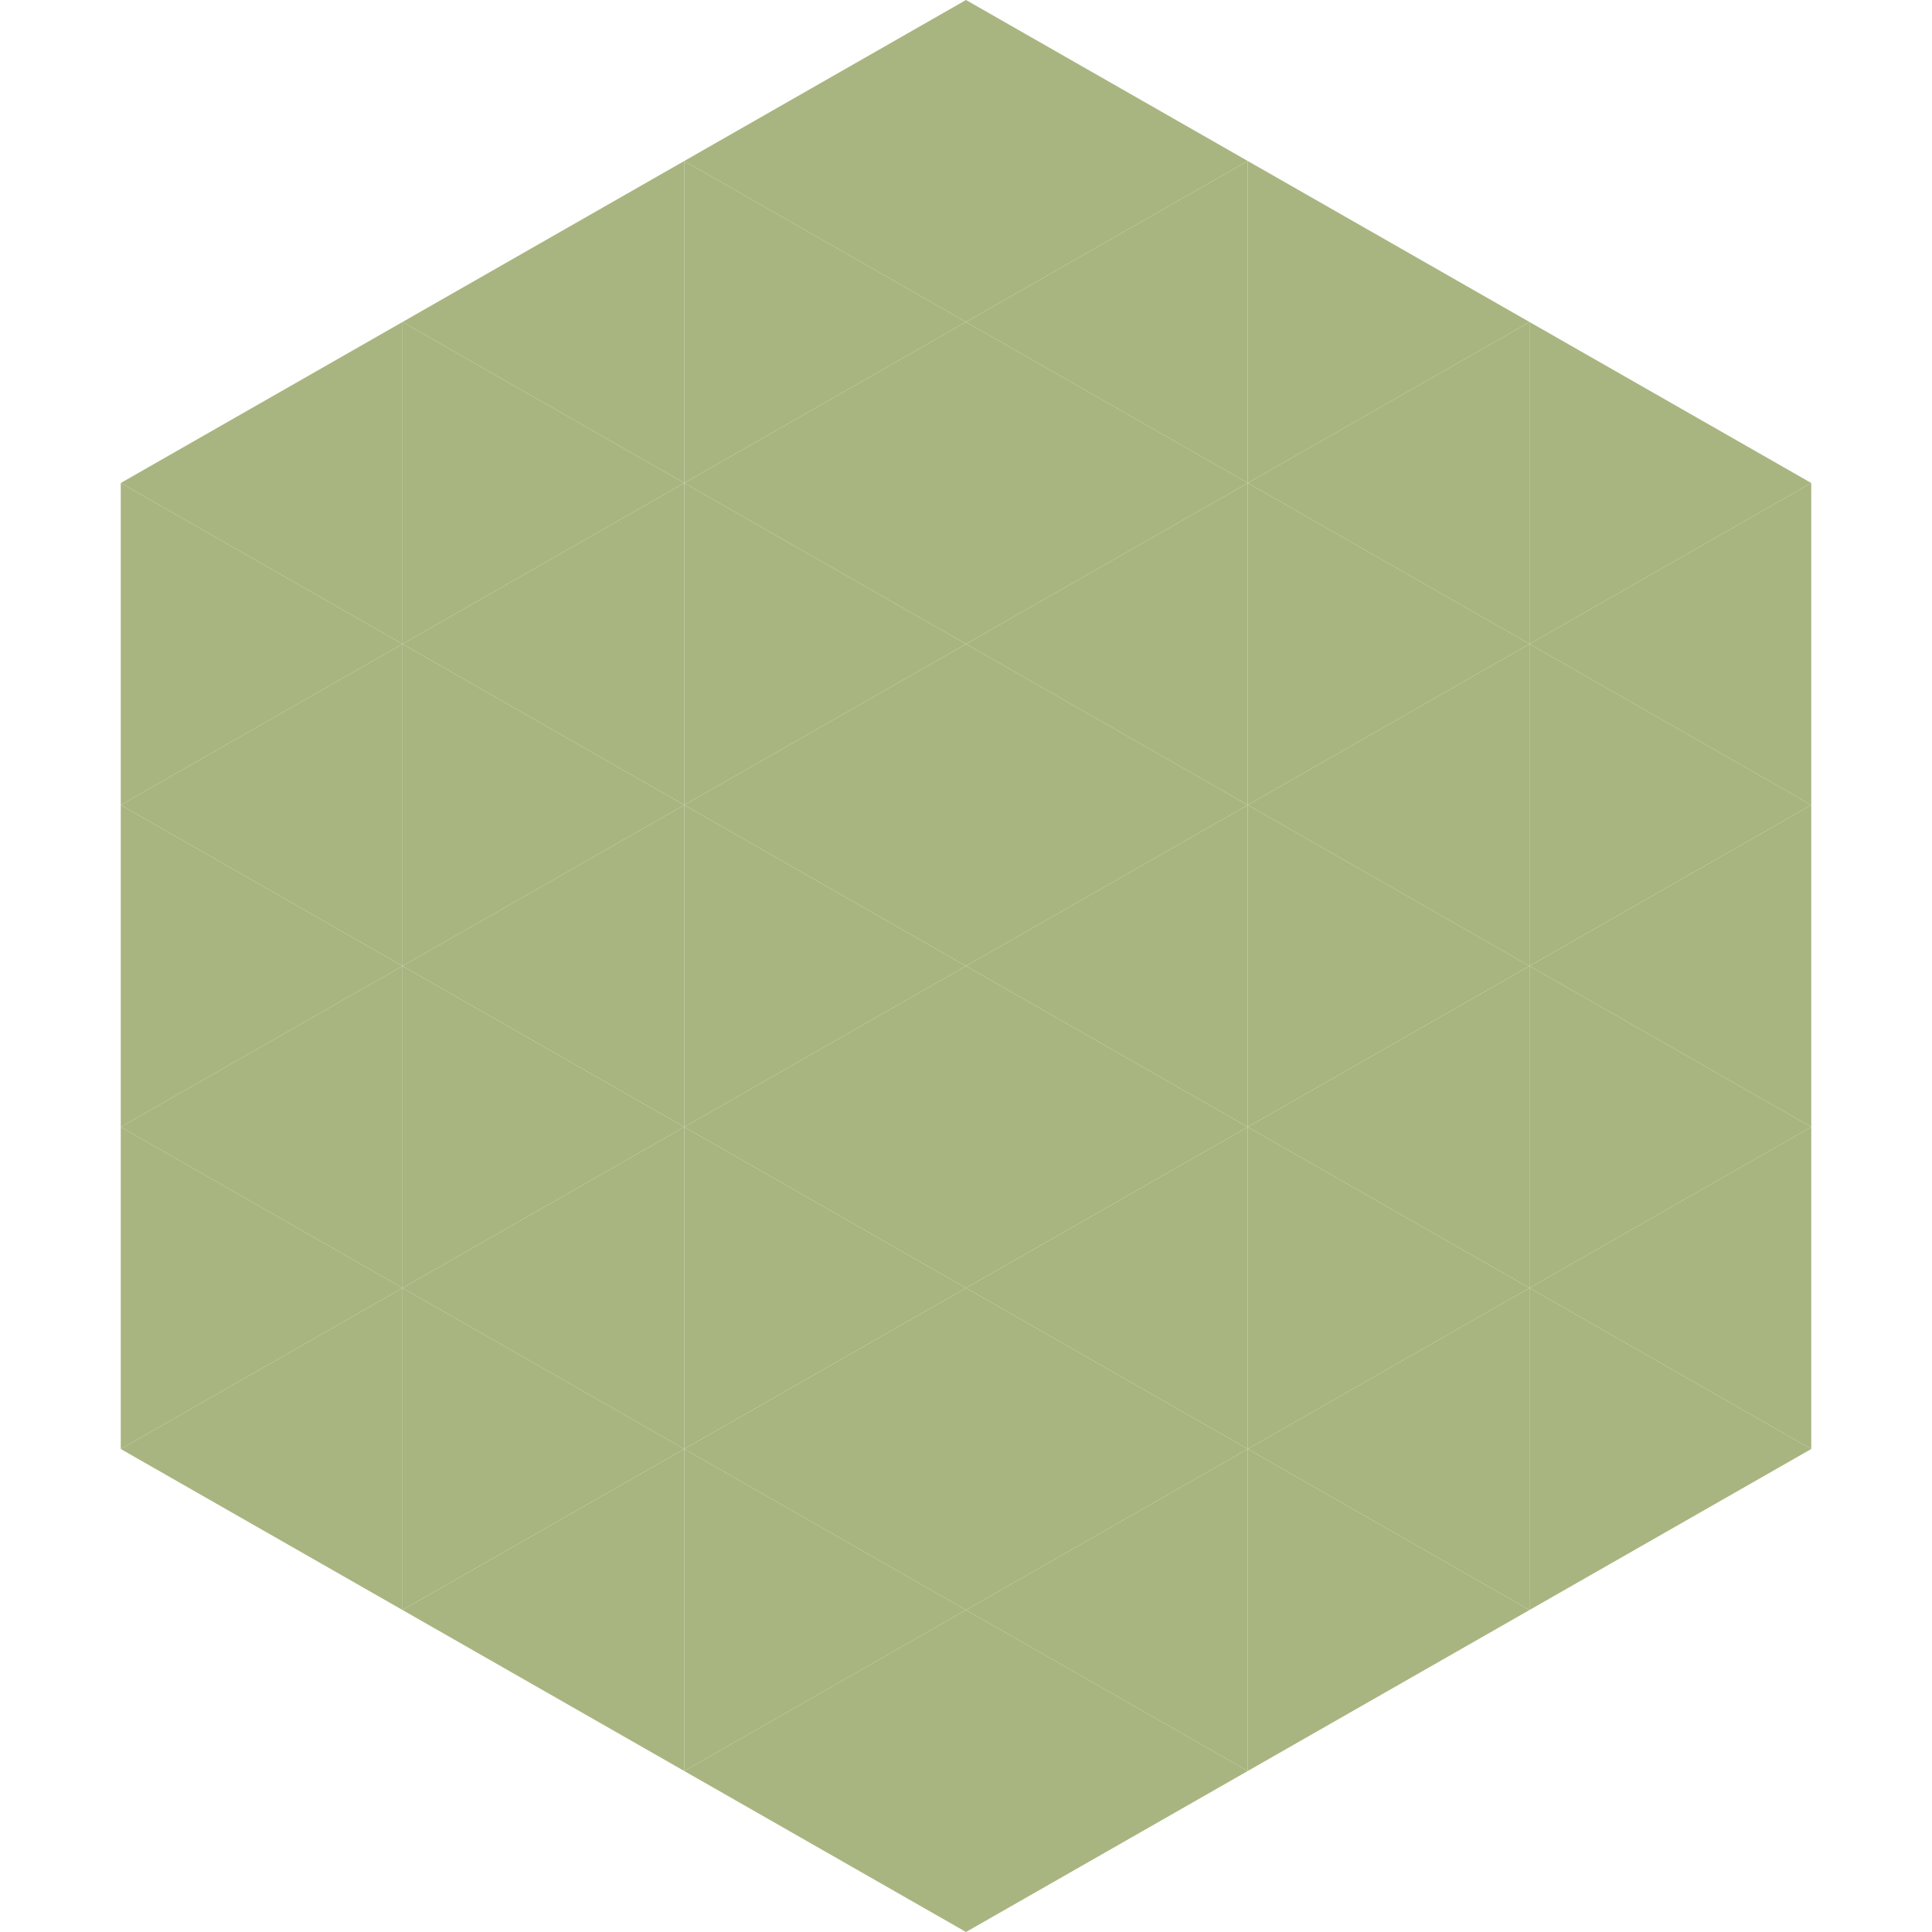
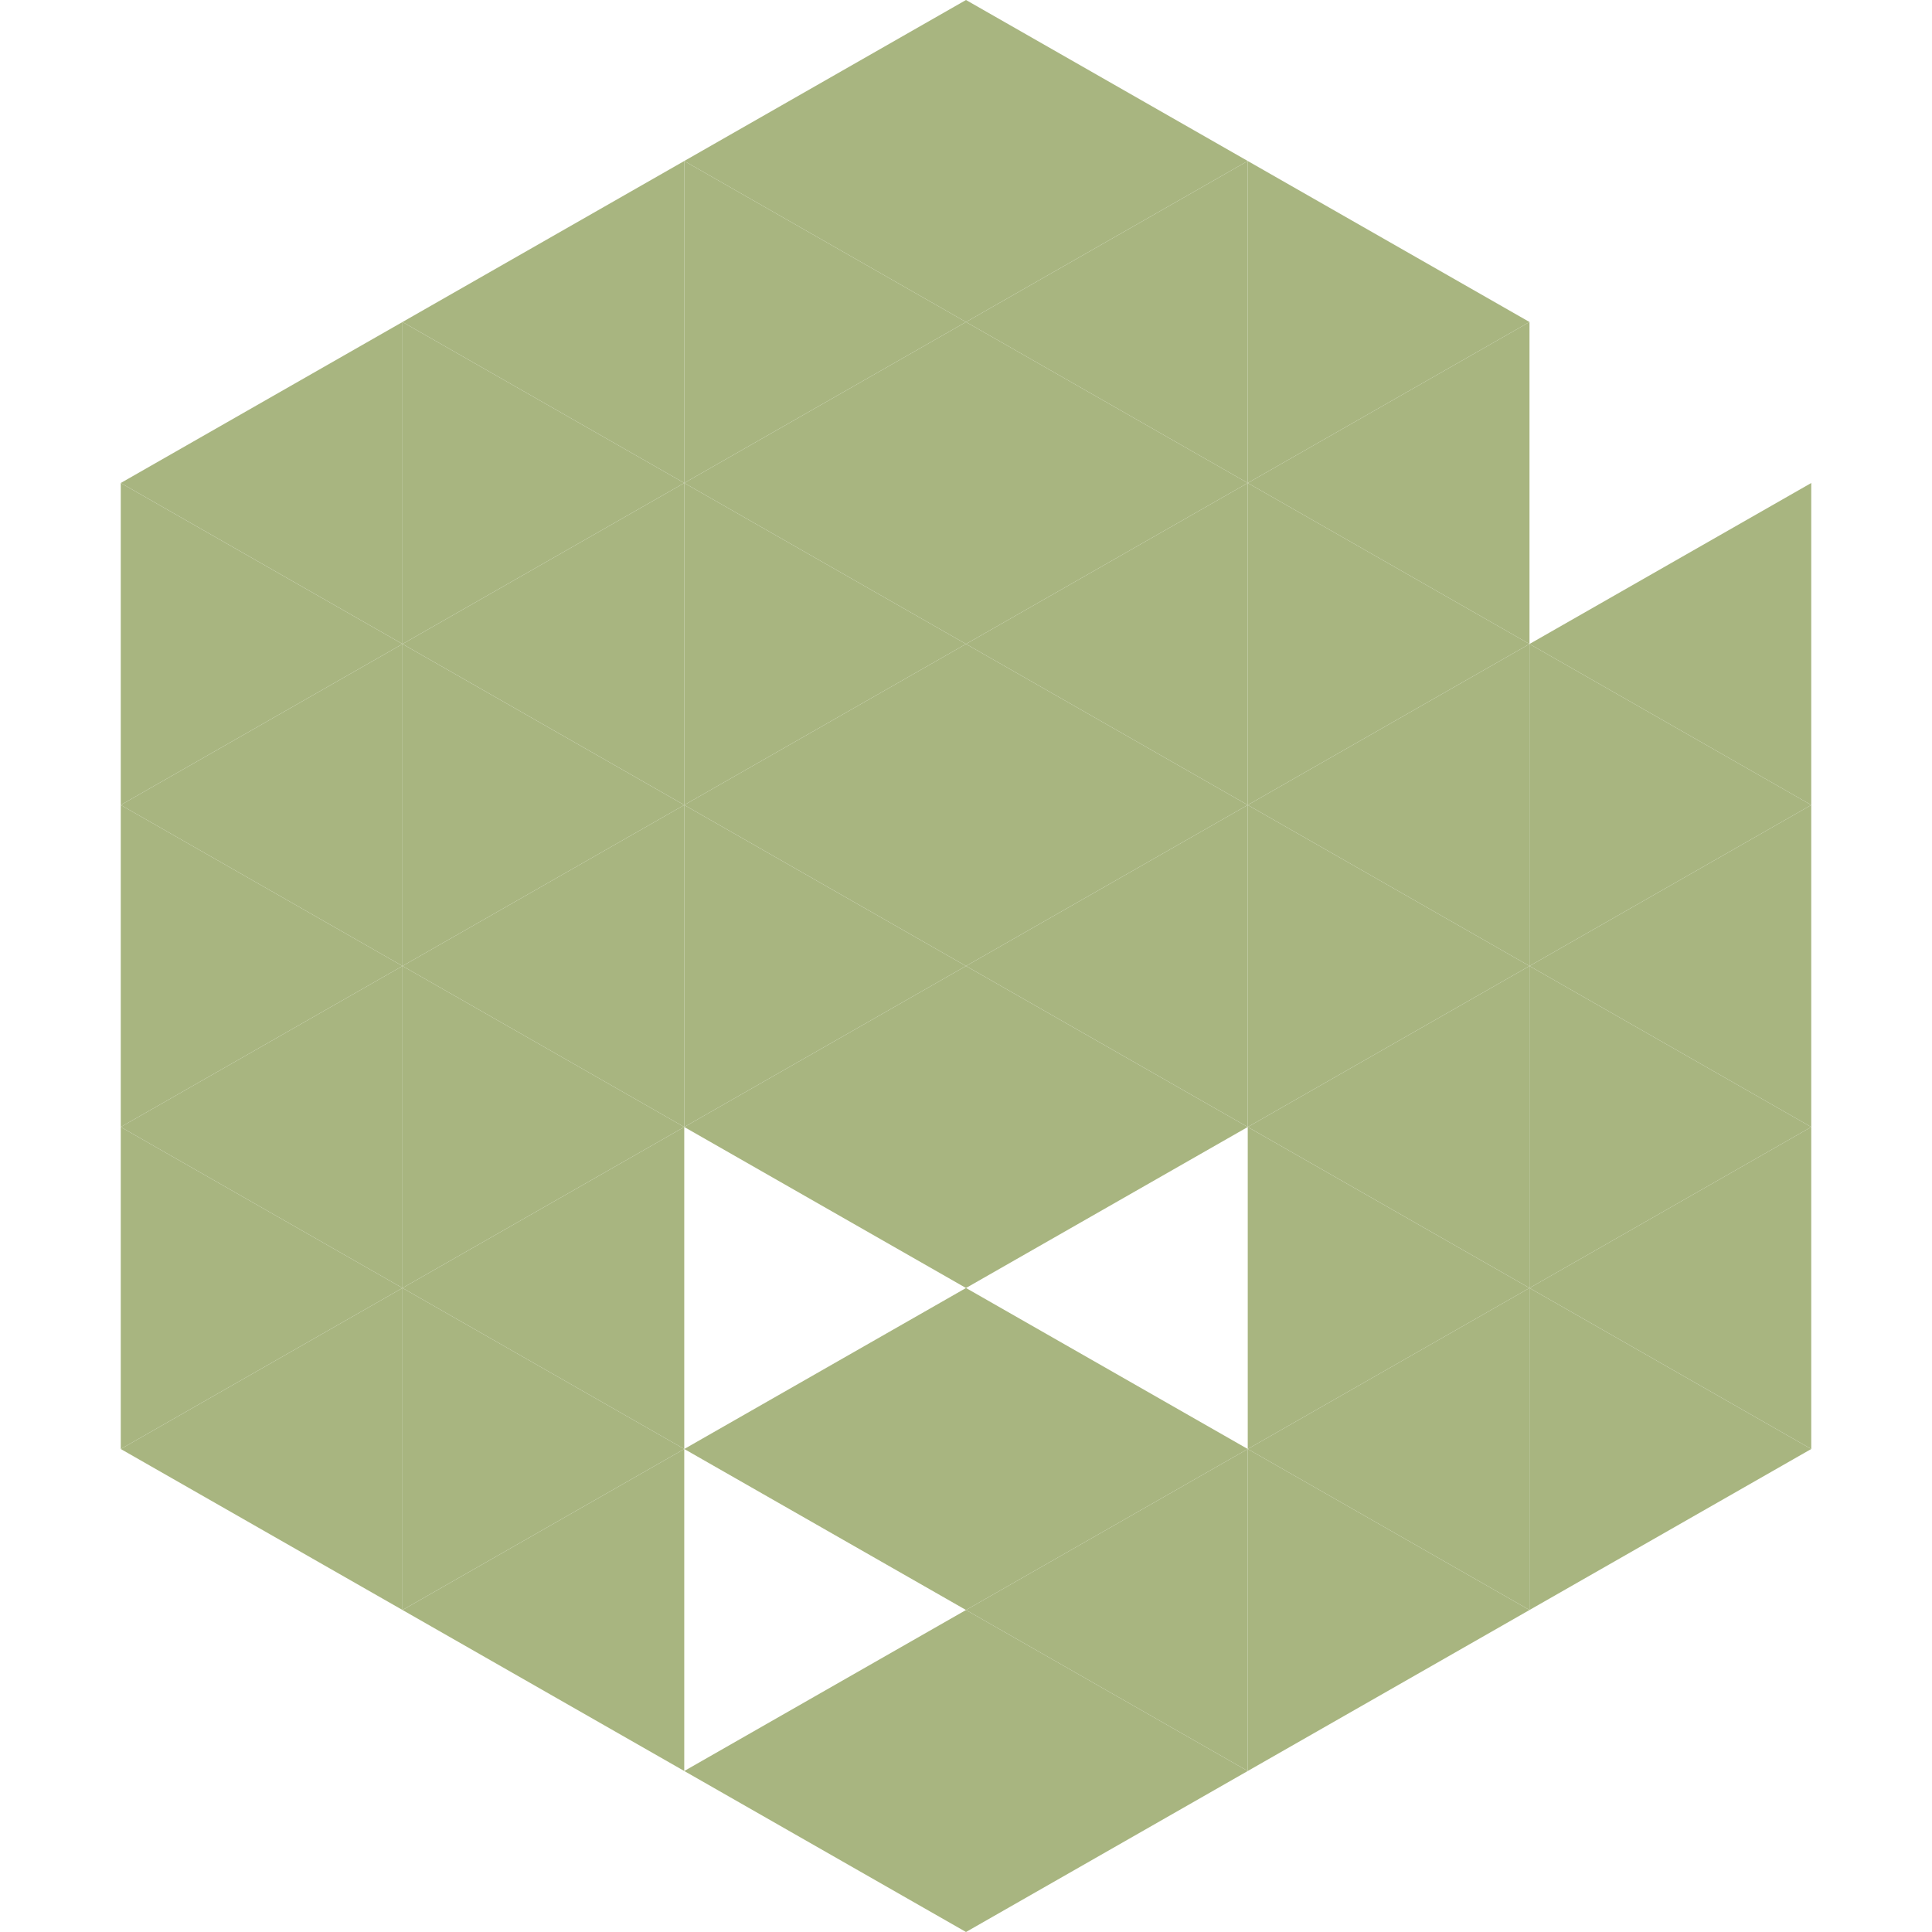
<svg xmlns="http://www.w3.org/2000/svg" width="240" height="240">
  <polygon points="50,40 15,60 50,80" style="fill:rgb(168,181,128)" />
-   <polygon points="190,40 225,60 190,80" style="fill:rgb(168,181,128)" />
  <polygon points="15,60 50,80 15,100" style="fill:rgb(168,181,128)" />
  <polygon points="225,60 190,80 225,100" style="fill:rgb(168,181,128)" />
  <polygon points="50,80 15,100 50,120" style="fill:rgb(168,181,128)" />
  <polygon points="190,80 225,100 190,120" style="fill:rgb(168,181,128)" />
  <polygon points="15,100 50,120 15,140" style="fill:rgb(168,181,128)" />
  <polygon points="225,100 190,120 225,140" style="fill:rgb(168,181,128)" />
  <polygon points="50,120 15,140 50,160" style="fill:rgb(168,181,128)" />
  <polygon points="190,120 225,140 190,160" style="fill:rgb(168,181,128)" />
  <polygon points="15,140 50,160 15,180" style="fill:rgb(168,181,128)" />
  <polygon points="225,140 190,160 225,180" style="fill:rgb(168,181,128)" />
  <polygon points="50,160 15,180 50,200" style="fill:rgb(168,181,128)" />
  <polygon points="190,160 225,180 190,200" style="fill:rgb(168,181,128)" />
  <polygon points="15,180 50,200 15,220" style="fill:rgb(255,255,255); fill-opacity:0" />
  <polygon points="225,180 190,200 225,220" style="fill:rgb(255,255,255); fill-opacity:0" />
  <polygon points="50,0 85,20 50,40" style="fill:rgb(255,255,255); fill-opacity:0" />
  <polygon points="190,0 155,20 190,40" style="fill:rgb(255,255,255); fill-opacity:0" />
  <polygon points="85,20 50,40 85,60" style="fill:rgb(168,181,128)" />
  <polygon points="155,20 190,40 155,60" style="fill:rgb(168,181,128)" />
  <polygon points="50,40 85,60 50,80" style="fill:rgb(168,181,128)" />
  <polygon points="190,40 155,60 190,80" style="fill:rgb(168,181,128)" />
  <polygon points="85,60 50,80 85,100" style="fill:rgb(168,181,128)" />
  <polygon points="155,60 190,80 155,100" style="fill:rgb(168,181,128)" />
  <polygon points="50,80 85,100 50,120" style="fill:rgb(168,181,128)" />
  <polygon points="190,80 155,100 190,120" style="fill:rgb(168,181,128)" />
  <polygon points="85,100 50,120 85,140" style="fill:rgb(168,181,128)" />
  <polygon points="155,100 190,120 155,140" style="fill:rgb(168,181,128)" />
  <polygon points="50,120 85,140 50,160" style="fill:rgb(168,181,128)" />
  <polygon points="190,120 155,140 190,160" style="fill:rgb(168,181,128)" />
  <polygon points="85,140 50,160 85,180" style="fill:rgb(168,181,128)" />
  <polygon points="155,140 190,160 155,180" style="fill:rgb(168,181,128)" />
  <polygon points="50,160 85,180 50,200" style="fill:rgb(168,181,128)" />
  <polygon points="190,160 155,180 190,200" style="fill:rgb(168,181,128)" />
  <polygon points="85,180 50,200 85,220" style="fill:rgb(168,181,128)" />
  <polygon points="155,180 190,200 155,220" style="fill:rgb(168,181,128)" />
  <polygon points="120,0 85,20 120,40" style="fill:rgb(168,181,128)" />
  <polygon points="120,0 155,20 120,40" style="fill:rgb(168,181,128)" />
  <polygon points="85,20 120,40 85,60" style="fill:rgb(168,181,128)" />
  <polygon points="155,20 120,40 155,60" style="fill:rgb(168,181,128)" />
  <polygon points="120,40 85,60 120,80" style="fill:rgb(168,181,128)" />
  <polygon points="120,40 155,60 120,80" style="fill:rgb(168,181,128)" />
  <polygon points="85,60 120,80 85,100" style="fill:rgb(168,181,128)" />
  <polygon points="155,60 120,80 155,100" style="fill:rgb(168,181,128)" />
  <polygon points="120,80 85,100 120,120" style="fill:rgb(168,181,128)" />
  <polygon points="120,80 155,100 120,120" style="fill:rgb(168,181,128)" />
  <polygon points="85,100 120,120 85,140" style="fill:rgb(168,181,128)" />
  <polygon points="155,100 120,120 155,140" style="fill:rgb(168,181,128)" />
  <polygon points="120,120 85,140 120,160" style="fill:rgb(168,181,128)" />
  <polygon points="120,120 155,140 120,160" style="fill:rgb(168,181,128)" />
-   <polygon points="85,140 120,160 85,180" style="fill:rgb(168,181,128)" />
-   <polygon points="155,140 120,160 155,180" style="fill:rgb(168,181,128)" />
  <polygon points="120,160 85,180 120,200" style="fill:rgb(168,181,128)" />
  <polygon points="120,160 155,180 120,200" style="fill:rgb(168,181,128)" />
-   <polygon points="85,180 120,200 85,220" style="fill:rgb(168,181,128)" />
  <polygon points="155,180 120,200 155,220" style="fill:rgb(168,181,128)" />
  <polygon points="120,200 85,220 120,240" style="fill:rgb(168,181,128)" />
  <polygon points="120,200 155,220 120,240" style="fill:rgb(168,181,128)" />
  <polygon points="85,220 120,240 85,260" style="fill:rgb(255,255,255); fill-opacity:0" />
  <polygon points="155,220 120,240 155,260" style="fill:rgb(255,255,255); fill-opacity:0" />
</svg>